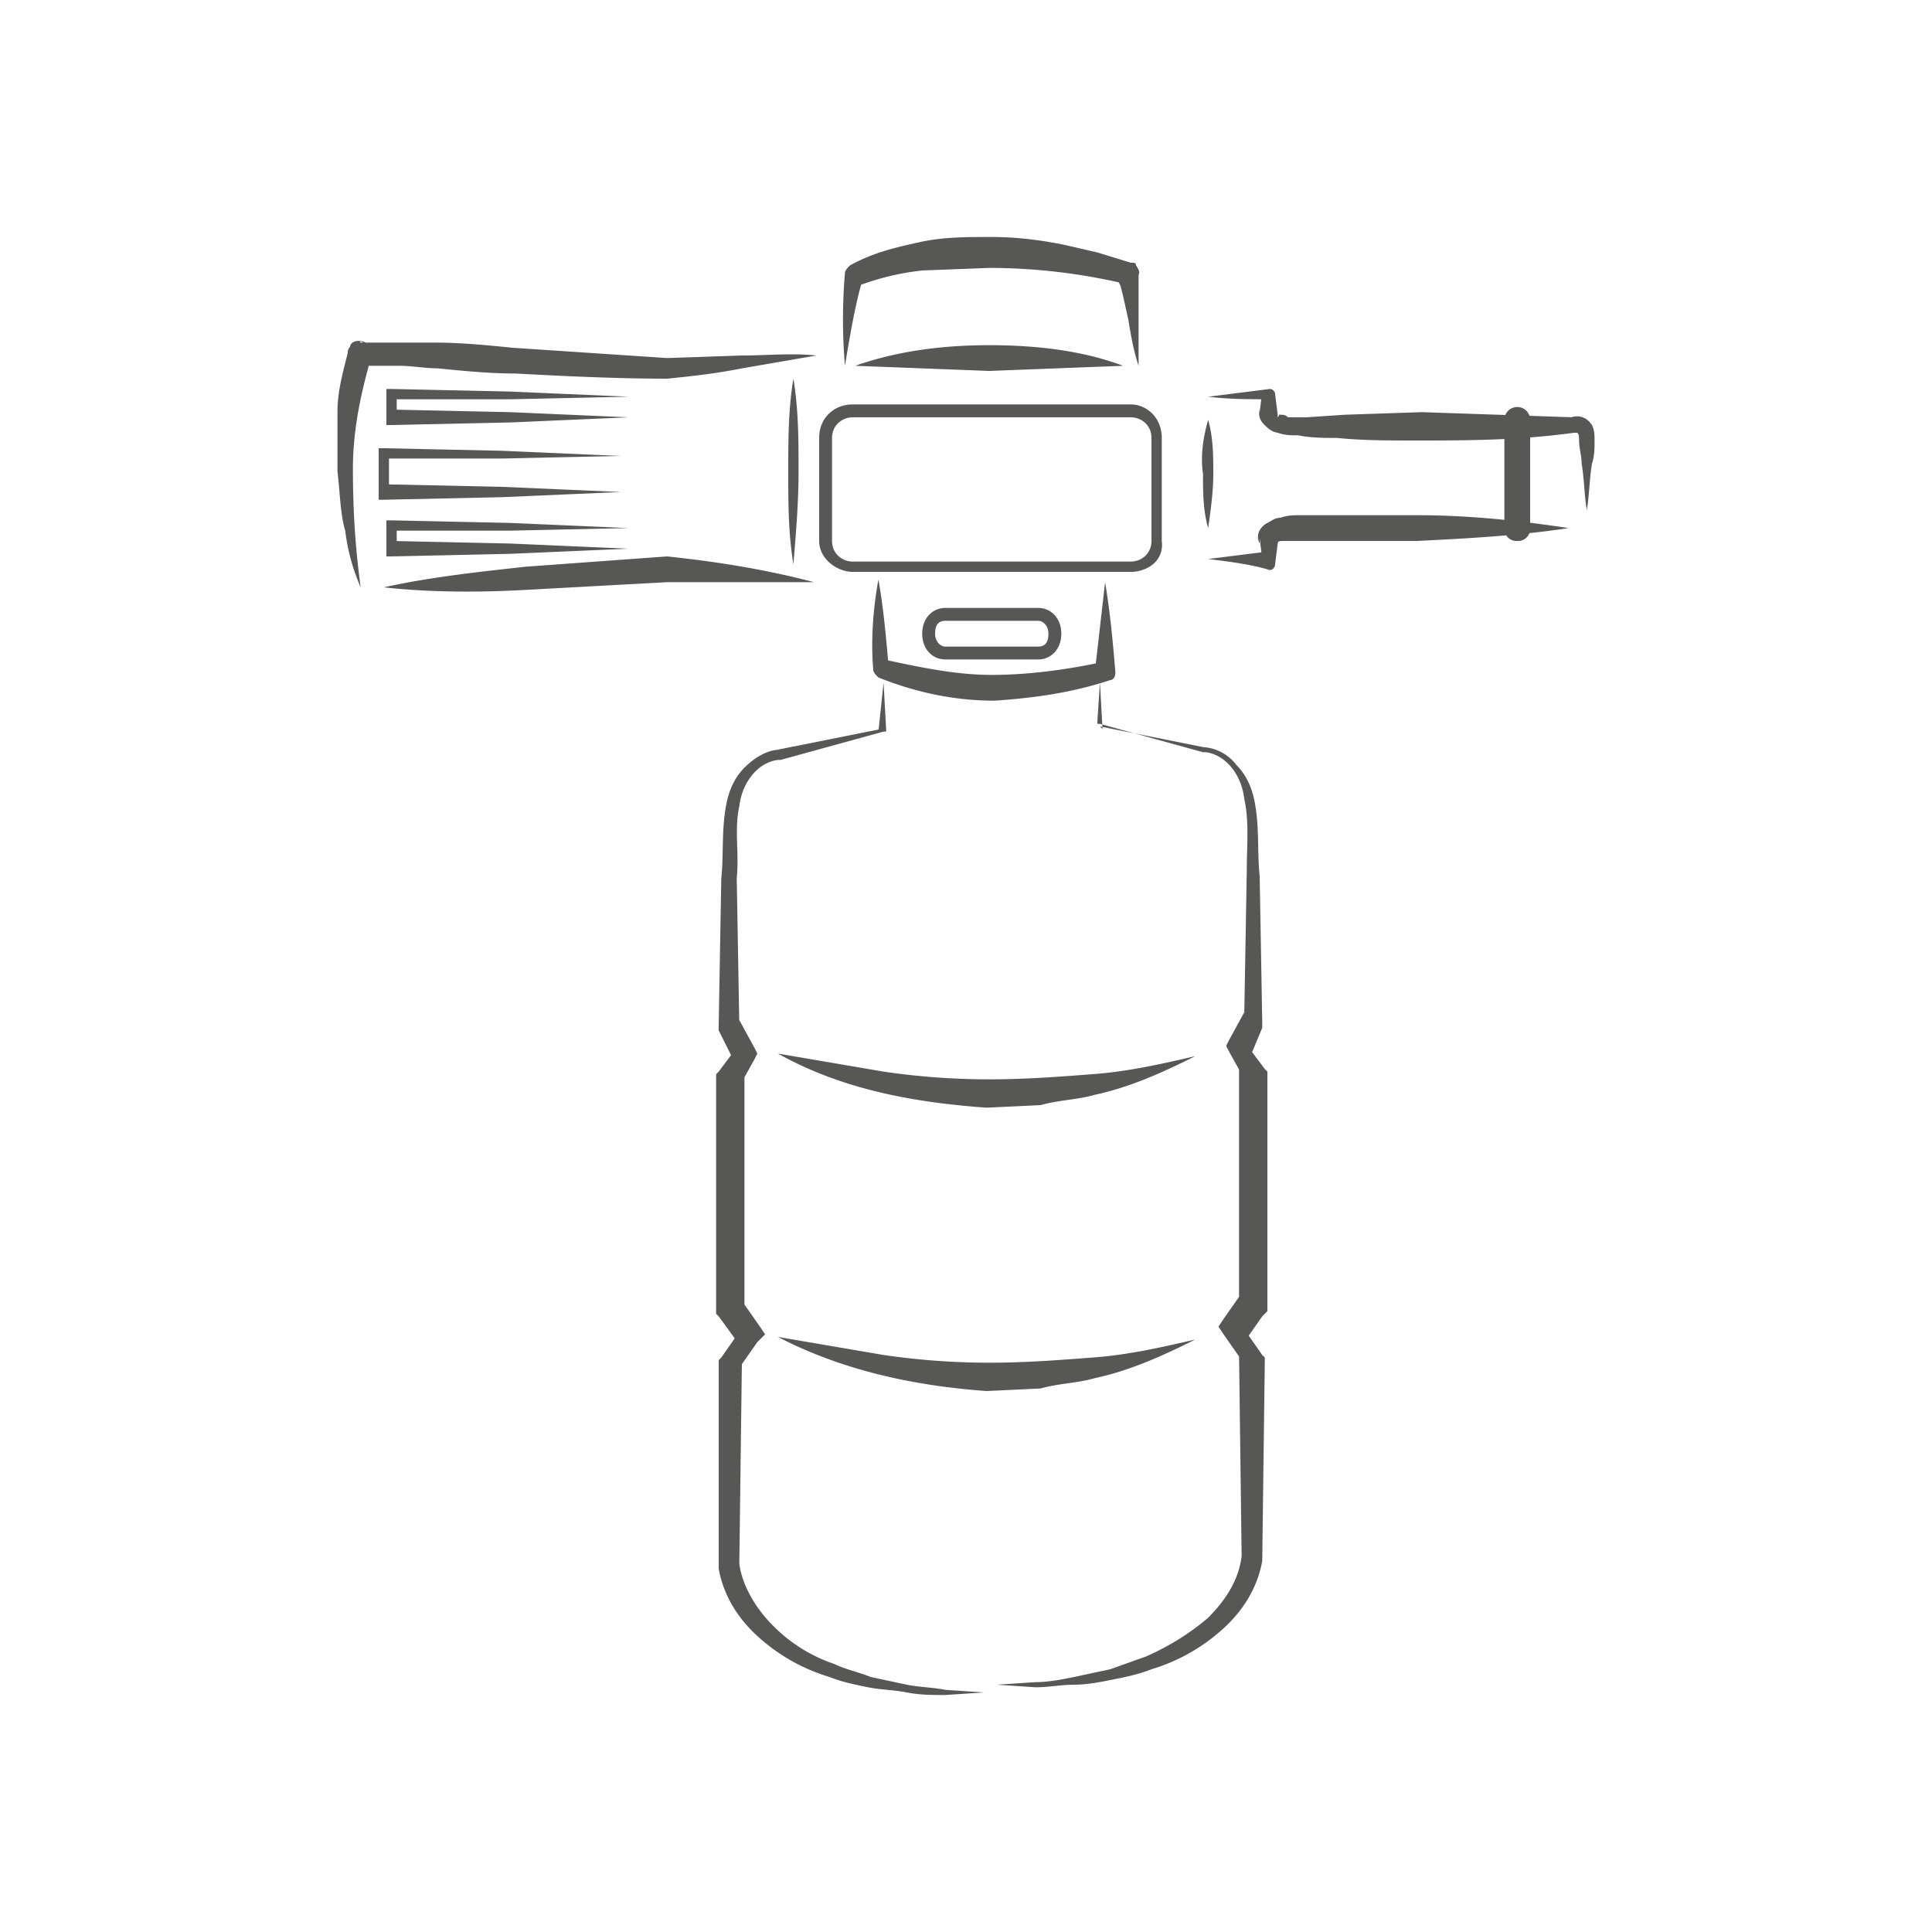
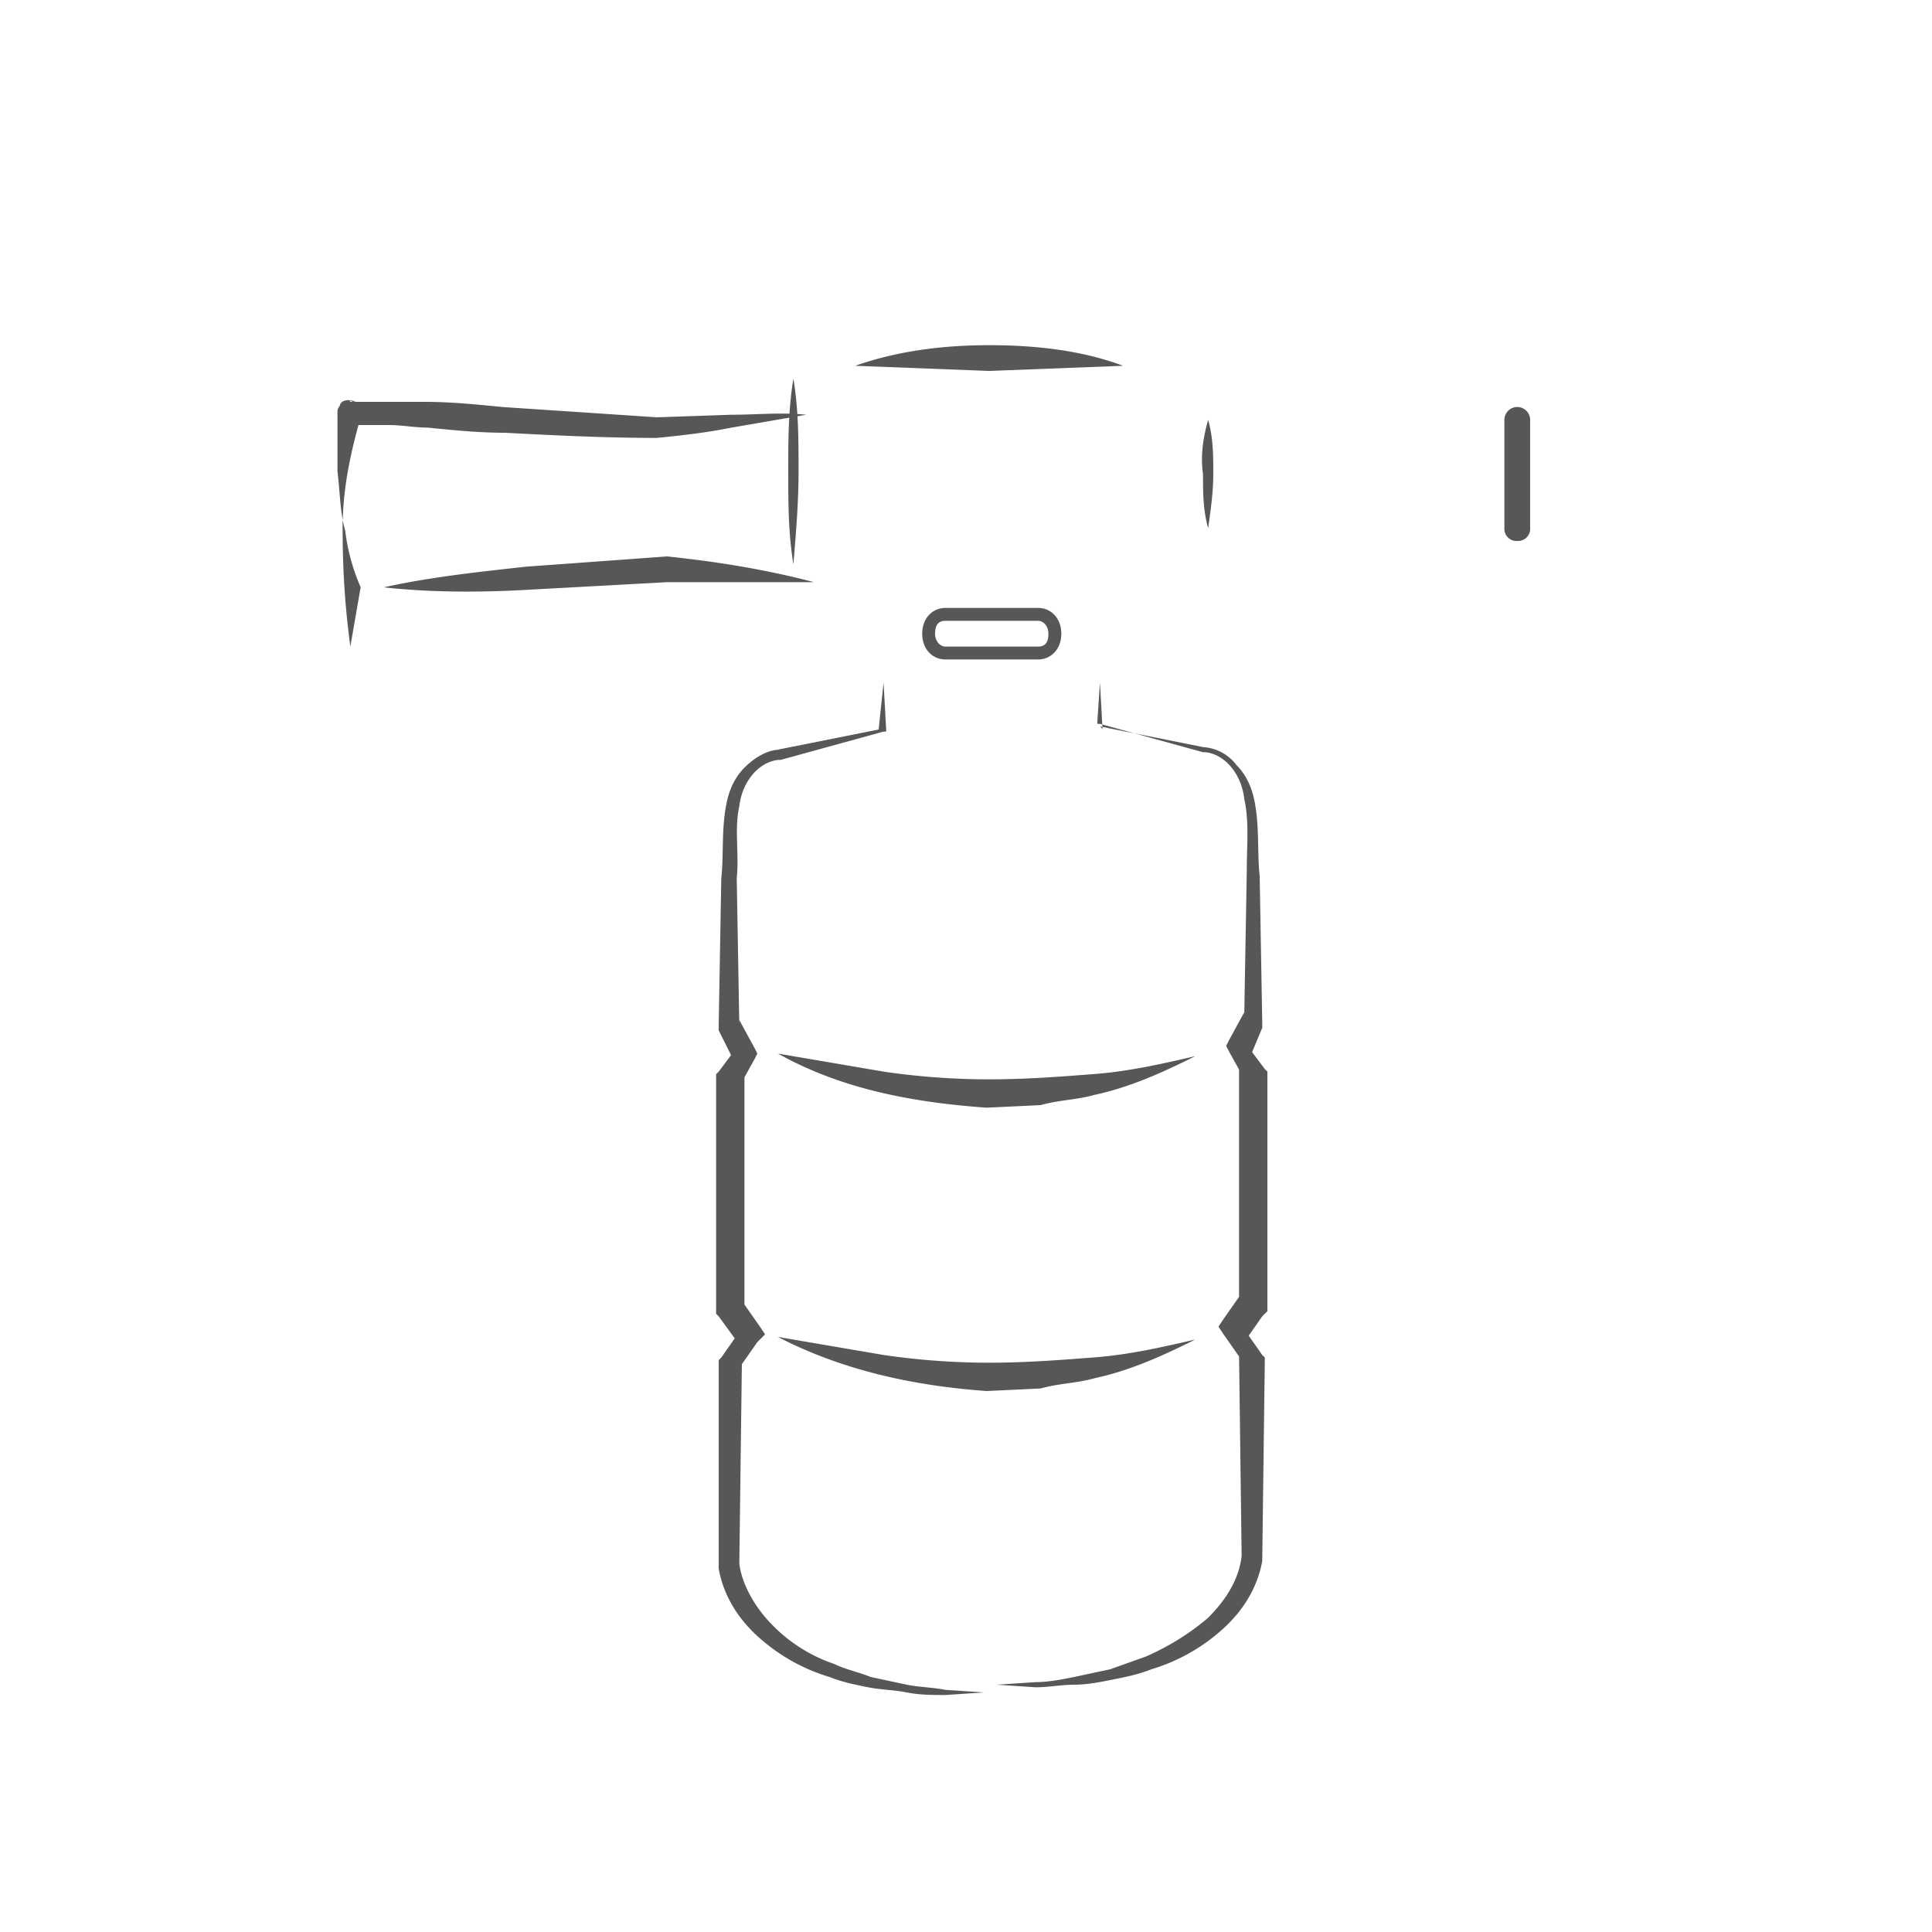
<svg xmlns="http://www.w3.org/2000/svg" width="75" height="75" fill="#575756">
-   <path d="M24.1 17.7l-4.6.1h-4.6l.2-.2v1.5l-.2-.3 4.6.1 4.6.2-4.6.2-4.6.1h-.2v-.2-1.5-.3h.2l4.6.1 4.6.2zm.3-2.3l-4.6.1h-4.6l.2-.2v.8l-.2-.2 4.6.1 4.6.2-4.6.2-4.6.1H15v-.3-.8-.3h.2l4.6.1 4.6.2zm0 5.1l-4.6.1h-4.6l.2-.2v.8l-.2-.2 4.6.1 4.6.2-4.6.2-4.6.1H15v-.3-.8-.3h.2l4.6.1 4.6.2zm8.4-6.3c-.1-1.2-.1-2.4 0-3.6 0-.1.1-.2.2-.3h0c.9-.5 1.8-.7 2.7-.9s1.8-.2 2.8-.2c.9 0 1.8.1 2.8.3l1.3.3 1.3.4h.1s.1 0 .1.1c.2.3.1.3.1.4v.2.5.9 1.9c-.2-.6-.3-1.2-.4-1.8l-.2-.9-.1-.4-.1-.2s-.1-.2 0 0l.2.1a23.06 23.06 0 0 0-5.2-.6l-2.6.1c-.9.1-1.7.3-2.5.6l.2-.3c-.3 1-.5 2.2-.7 3.4zm1.3 8.3c.2 1.1.3 2.3.4 3.4l-.2-.3c1.4.3 2.8.6 4.2.6s2.9-.2 4.3-.5l-.3.4.4-3.5c.2 1.2.3 2.3.4 3.5 0 .2-.1.3-.2.3h0c-1.5.5-3 .7-4.5.8-1.5 0-3-.3-4.5-.9h0c-.1-.1-.2-.2-.2-.3-.1-1.2 0-2.4.2-3.5zm9.8-.3H33.1c-.6 0-1.3-.5-1.3-1.2v-4c0-.8.6-1.3 1.3-1.3h10.8c.6 0 1.2.5 1.2 1.3v4c.1.8-.6 1.2-1.2 1.2zm-10.8-6c-.4 0-.8.3-.8.8v4c0 .5.4.8.8.8h10.8c.4 0 .8-.3.8-.8v-4c0-.5-.4-.8-.8-.8H33.1zm13.8-.8l2.4-.3c.1 0 .2.1.2.2h0 0l.1.8v.1c.1-.1 0-.1.1-.1s.2 0 .3.1h.7l1.5-.1 3-.1 5.9.2H61c.3-.1.6 0 .8.3.1.2.1.4.1.6 0 .3 0 .6-.1.9-.1.6-.1 1.2-.2 1.8-.1-.6-.1-1.2-.2-1.8 0-.3-.1-.6-.1-.9 0-.1 0-.3-.1-.3h0 0-.1c-2.2.3-4.2.3-6.2.3-1 0-2 0-3-.1-.5 0-1 0-1.5-.1-.3 0-.5 0-.8-.1a.76.76 0 0 1-.4-.2c-.1-.1-.4-.3-.3-.7v.1l.1-.8.3.3c-.8 0-1.6 0-2.4-.1zm0 6.3l2.4-.3-.3.3-.1-.8v.2c-.2-.4.1-.7.3-.8s.3-.2.5-.2c.3-.1.5-.1.8-.1H52h3c2 0 3.9.2 5.9.5-2 .3-3.9.4-5.9.5h-3-1.5-.7c-.1 0-.2 0-.2.1-.1 0 0 0 0-.2v.2l-.1.8h0c0 .1-.1.3-.3.2h0c-.7-.2-1.5-.3-2.3-.4z" />
-   <path d="M33.2 14.2c1.7-.6 3.5-.8 5.2-.8 1.8 0 3.6.2 5.2.8l-5.2.2-5.2-.2zM58.9 21a.47.47 0 0 1-.5-.5v-4.2a.5.5 0 1 1 1 0v4.2a.47.47 0 0 1-.5.5zm-12-4.7c.2.7.2 1.4.2 2.1s-.1 1.4-.2 2.1c-.2-.7-.2-1.4-.2-2.1-.1-.7 0-1.4.2-2.1zm-16.1-1.6c.2 1.2.2 2.4.2 3.6s-.1 2.4-.2 3.6c-.2-1.2-.2-2.4-.2-3.6s0-2.4.2-3.6zm9.5 10.9h-3.6c-.5 0-.9-.4-.9-1s.4-1 .9-1h3.6c.5 0 .9.4.9 1s-.4 1-.9 1zm-3.6-1.5c-.3 0-.4.2-.4.5s.2.5.4.5h3.6c.3 0 .4-.2.4-.5s-.2-.5-.4-.5h-3.6zm-2.4 2.4l.1 1.8v.1h-.1l-4 1.1h0-.1c-.8.1-1.4.9-1.5 1.8-.2.9 0 1.8-.1 2.8l.1 5.7v-.2l.6 1.1.1.2-.1.2-.5.9.1-.2v4.5 4.5l-.1-.3.7 1 .2.3-.3.3-.7 1 .1-.2-.1 7.8h0c.1.8.6 1.7 1.3 2.4a6.08 6.08 0 0 0 2.4 1.5c.4.2.9.3 1.4.5l1.4.3c.5.1 1 .1 1.5.2l1.5.1-1.5.1c-.5 0-1 0-1.5-.1s-1-.1-1.5-.2-1-.2-1.5-.4a7.2 7.2 0 0 1-2.7-1.5c-.8-.7-1.4-1.6-1.6-2.7h0 0v-8-.1l.1-.1.7-1v.5l-.8-1.1-.1-.1v-.2-4.5-4.5-.1l.1-.1.6-.8v.4l-.6-1.2v-.1-.1l.1-5.7c.1-.9 0-1.9.2-2.9.1-.5.3-1 .7-1.4s.9-.7 1.4-.7h-.1l4-.8-.1.1.2-1.9zm8.4 0l.1 1.8-.1-.1 4 .8h-.1a1.75 1.75 0 0 1 1.4.7c.4.4.6.9.7 1.4.2 1 .1 2 .2 2.9l.1 5.7v.1.1l-.5 1.2v-.4l.6.8.1.1v.1 4.5 4.5.2l-.2.2-.7 1v-.5l.7 1 .1.1v.1l-.1 7.8h0 0c-.2 1.1-.8 2-1.6 2.7a7.2 7.2 0 0 1-2.7 1.5c-.5.2-1 .3-1.5.4s-1 .2-1.5.2-1 .1-1.5.1l-1.5-.1 1.5-.1c.5 0 1-.1 1.5-.2l1.4-.3 1.4-.5c.9-.4 1.7-.9 2.4-1.5.7-.7 1.2-1.5 1.3-2.4h0l-.1-7.8.1.2-.7-1-.2-.3.2-.3.7-1-.1.3V46v-4.5l.1.2-.5-.9-.1-.2.1-.2.6-1.1v.2l.1-5.7c0-1 .1-1.9-.1-2.8-.1-.9-.7-1.7-1.5-1.8h-.1l-4-1.1h-.1V28l.1-1.5zM30.2 40.9l4.1.7a28.28 28.28 0 0 0 4.1.3c1.4 0 2.7-.1 4-.2 1.4-.1 2.7-.4 4-.7-1.2.6-2.5 1.2-3.9 1.5-.7.2-1.4.2-2.1.4l-2.1.1c-2.8-.2-5.6-.7-8.1-2.1zm0 11l4.1.7a28.28 28.28 0 0 0 4.1.3c1.4 0 2.7-.1 4-.2 1.4-.1 2.7-.4 4-.7-1.2.6-2.5 1.2-3.9 1.5-.7.2-1.4.2-2.1.4l-2.1.1c-2.8-.2-5.6-.8-8.1-2.1zM14 22.8c-.3-.7-.5-1.4-.6-2.2-.2-.7-.2-1.5-.3-2.3V16c0-.8.2-1.5.4-2.3l.8.4s.1-.1.1-.3-.2-.4-.3-.5c-.2-.1-.1 0-.1 0h0 0 .1.2.4.7 1.5c1 0 2 .1 3 .2l6 .4h0l2.9-.1c1 0 1.9-.1 2.9 0l-2.9.5c-1 .2-1.9.3-2.9.4h0 0c-2 0-4-.1-5.9-.2-1 0-2-.1-3-.2-.5 0-1-.1-1.5-.1h-.7-.4-.2-.1-.1 0s.1 0-.2 0c-.1 0-.3-.3-.3-.5s.1-.2.1-.3c.1-.2.4-.2.6-.1s.2.3.2.5v.1c-.4 1.4-.7 2.8-.7 4.3 0 1.7.1 3.1.3 4.6zm.9 0c1.8-.4 3.7-.6 5.5-.8l5.5-.4h0 0c1.9.2 3.8.5 5.7 1h-5.8.1l-5.5.3c-1.8.1-3.7.1-5.5-.1z" />
+   <path d="M33.2 14.2c1.7-.6 3.5-.8 5.2-.8 1.8 0 3.6.2 5.2.8l-5.2.2-5.2-.2zM58.9 21a.47.47 0 0 1-.5-.5v-4.2a.5.5 0 1 1 1 0v4.2a.47.47 0 0 1-.5.5zm-12-4.7c.2.7.2 1.4.2 2.1s-.1 1.4-.2 2.1c-.2-.7-.2-1.4-.2-2.1-.1-.7 0-1.4.2-2.1zm-16.1-1.6c.2 1.2.2 2.4.2 3.6s-.1 2.4-.2 3.6c-.2-1.2-.2-2.4-.2-3.6s0-2.4.2-3.6zm9.5 10.9h-3.6c-.5 0-.9-.4-.9-1s.4-1 .9-1h3.6c.5 0 .9.4.9 1s-.4 1-.9 1zm-3.6-1.5c-.3 0-.4.2-.4.5s.2.5.4.5h3.6c.3 0 .4-.2.4-.5s-.2-.5-.4-.5h-3.6zm-2.4 2.4l.1 1.8v.1h-.1l-4 1.1h0-.1c-.8.1-1.4.9-1.5 1.8-.2.9 0 1.8-.1 2.8l.1 5.7v-.2l.6 1.1.1.2-.1.2-.5.9.1-.2v4.5 4.5l-.1-.3.7 1 .2.3-.3.3-.7 1 .1-.2-.1 7.8h0c.1.8.6 1.7 1.3 2.4a6.08 6.08 0 0 0 2.4 1.5c.4.2.9.3 1.4.5l1.4.3c.5.1 1 .1 1.5.2l1.5.1-1.5.1c-.5 0-1 0-1.5-.1s-1-.1-1.5-.2-1-.2-1.5-.4a7.2 7.2 0 0 1-2.7-1.5c-.8-.7-1.4-1.6-1.6-2.7h0 0v-8-.1l.1-.1.7-1v.5l-.8-1.1-.1-.1v-.2-4.5-4.5-.1l.1-.1.6-.8v.4l-.6-1.2v-.1-.1l.1-5.7c.1-.9 0-1.9.2-2.9.1-.5.3-1 .7-1.4s.9-.7 1.4-.7h-.1l4-.8-.1.1.2-1.9zm8.4 0l.1 1.8-.1-.1 4 .8h-.1a1.75 1.75 0 0 1 1.4.7c.4.4.6.9.7 1.4.2 1 .1 2 .2 2.9l.1 5.7v.1.1l-.5 1.2v-.4l.6.8.1.1v.1 4.5 4.5.2l-.2.2-.7 1v-.5l.7 1 .1.1v.1l-.1 7.8h0 0c-.2 1.1-.8 2-1.6 2.7a7.2 7.2 0 0 1-2.7 1.5c-.5.2-1 .3-1.5.4s-1 .2-1.5.2-1 .1-1.5.1l-1.5-.1 1.5-.1c.5 0 1-.1 1.5-.2l1.4-.3 1.4-.5c.9-.4 1.7-.9 2.4-1.5.7-.7 1.2-1.5 1.3-2.4h0l-.1-7.8.1.2-.7-1-.2-.3.2-.3.7-1-.1.3V46v-4.5l.1.2-.5-.9-.1-.2.1-.2.6-1.1v.2l.1-5.7c0-1 .1-1.9-.1-2.8-.1-.9-.7-1.7-1.5-1.8h-.1l-4-1.1h-.1V28l.1-1.5zM30.2 40.9l4.1.7a28.28 28.28 0 0 0 4.1.3c1.4 0 2.7-.1 4-.2 1.4-.1 2.7-.4 4-.7-1.2.6-2.5 1.2-3.9 1.5-.7.2-1.4.2-2.1.4l-2.1.1c-2.8-.2-5.6-.7-8.1-2.1zm0 11l4.1.7a28.28 28.28 0 0 0 4.1.3c1.4 0 2.7-.1 4-.2 1.4-.1 2.7-.4 4-.7-1.2.6-2.5 1.2-3.9 1.5-.7.2-1.4.2-2.1.4l-2.1.1c-2.8-.2-5.6-.8-8.1-2.1zM14 22.8c-.3-.7-.5-1.4-.6-2.2-.2-.7-.2-1.5-.3-2.3V16l.8.4s.1-.1.1-.3-.2-.4-.3-.5c-.2-.1-.1 0-.1 0h0 0 .1.2.4.7 1.5c1 0 2 .1 3 .2l6 .4h0l2.9-.1c1 0 1.9-.1 2.9 0l-2.9.5c-1 .2-1.9.3-2.9.4h0 0c-2 0-4-.1-5.9-.2-1 0-2-.1-3-.2-.5 0-1-.1-1.5-.1h-.7-.4-.2-.1-.1 0s.1 0-.2 0c-.1 0-.3-.3-.3-.5s.1-.2.1-.3c.1-.2.4-.2.6-.1s.2.3.2.5v.1c-.4 1.4-.7 2.8-.7 4.3 0 1.7.1 3.1.3 4.6zm.9 0c1.8-.4 3.7-.6 5.5-.8l5.5-.4h0 0c1.9.2 3.8.5 5.7 1h-5.8.1l-5.5.3c-1.8.1-3.7.1-5.5-.1z" />
</svg>